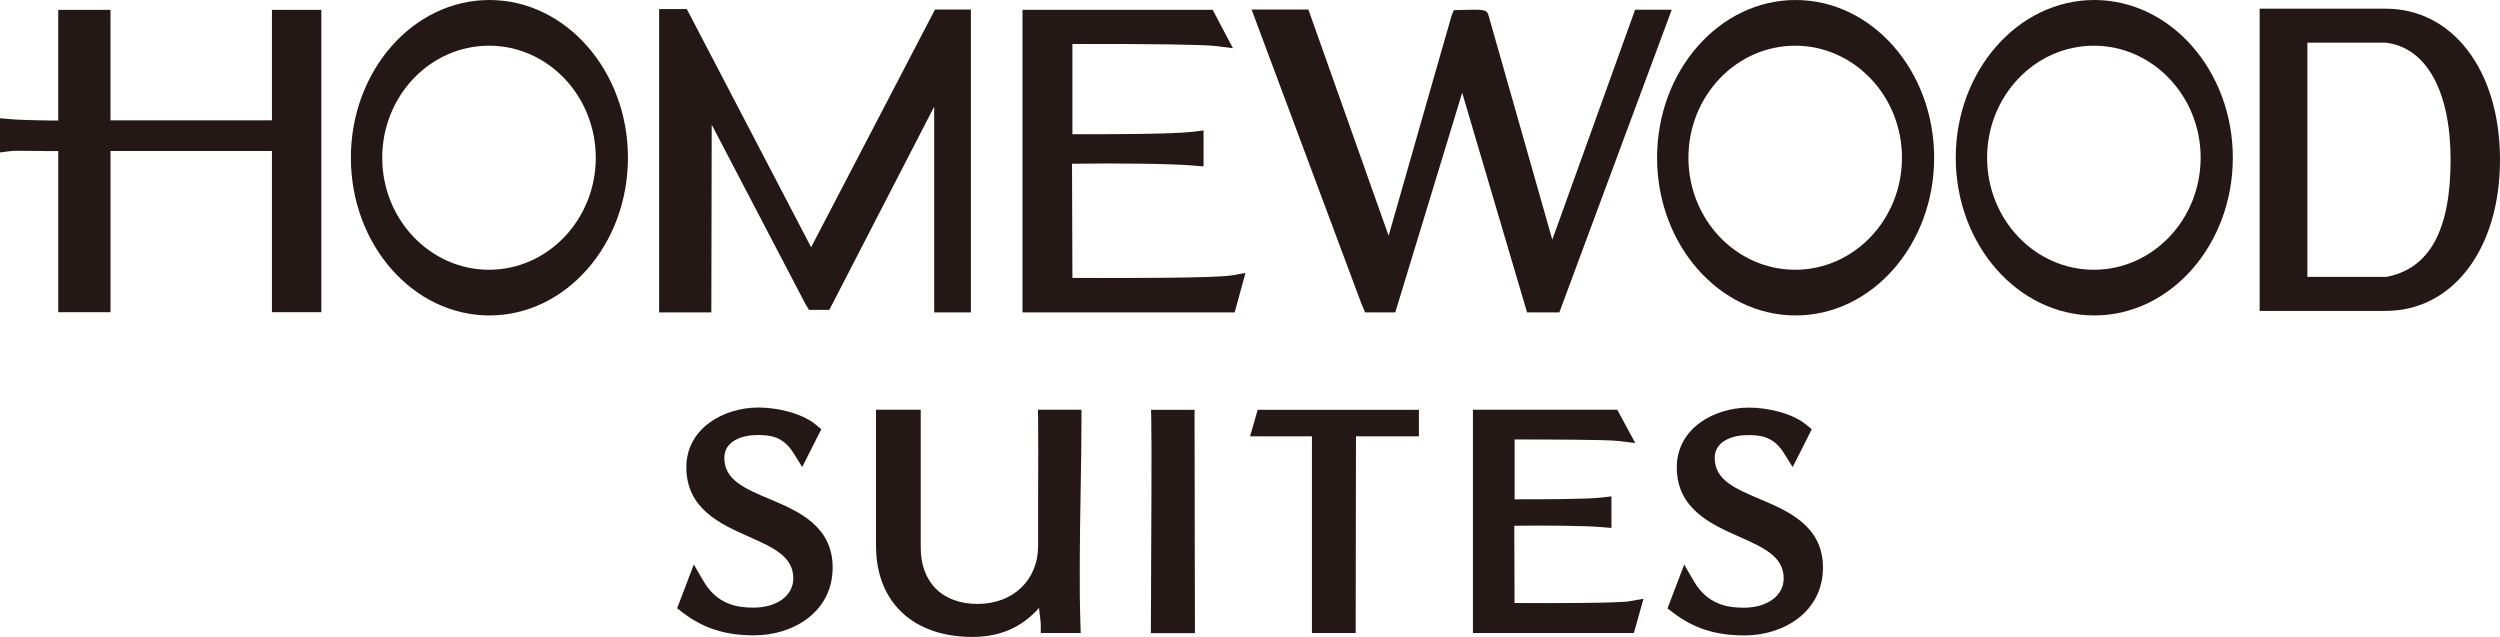
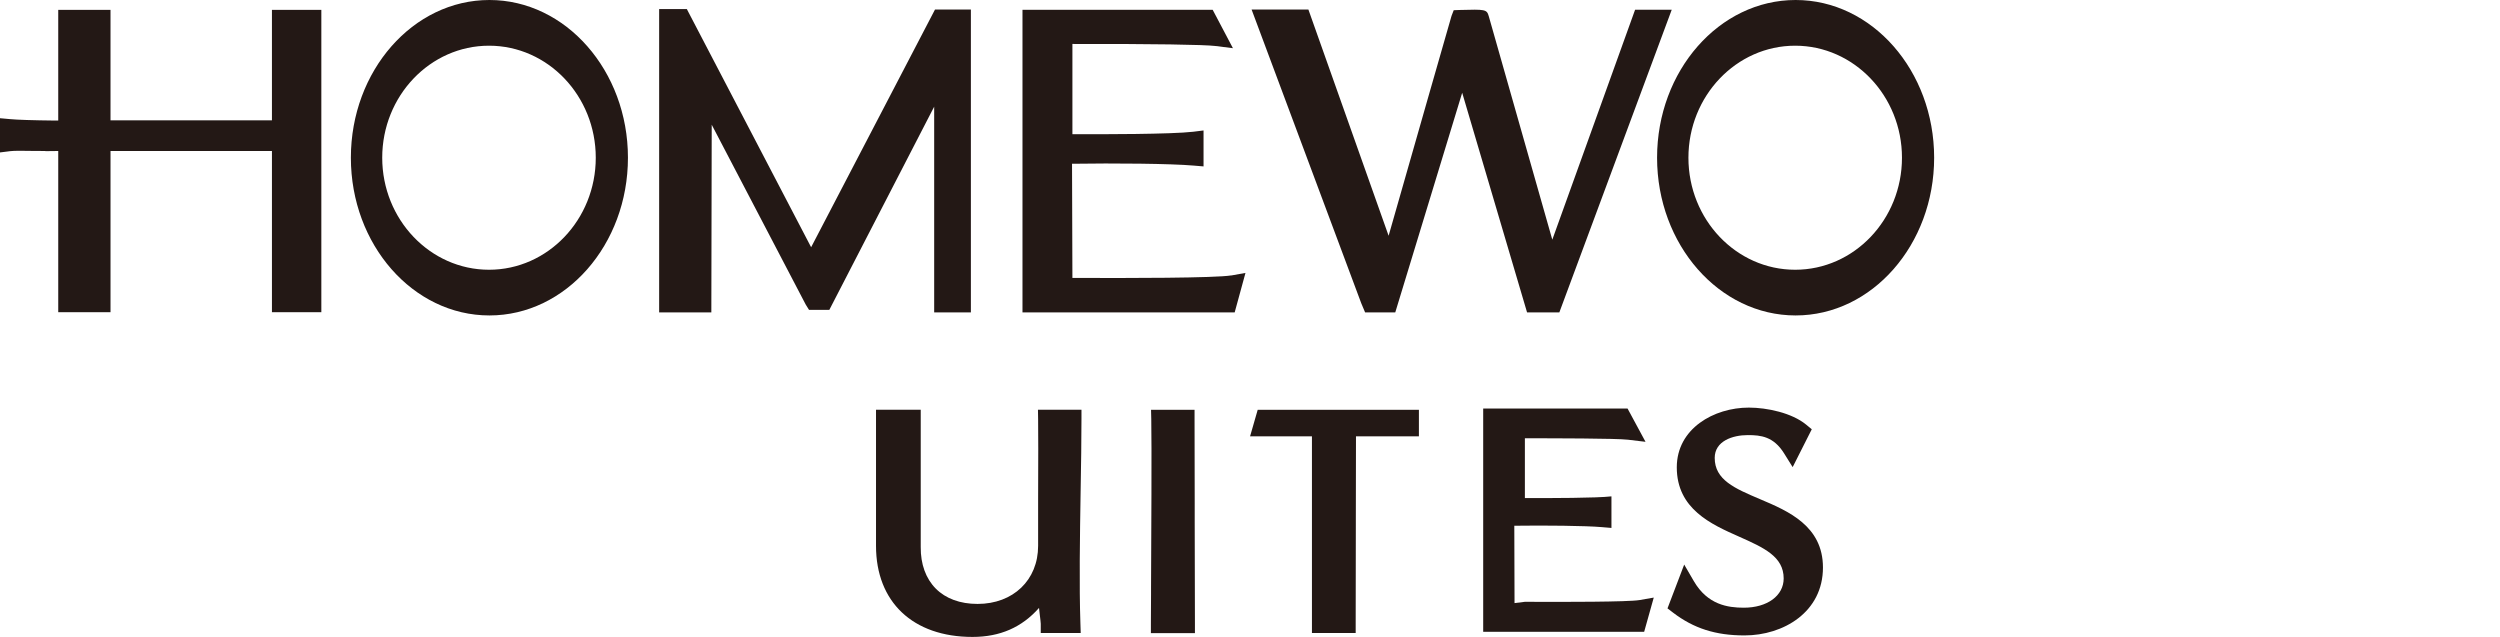
<svg xmlns="http://www.w3.org/2000/svg" id="_レイヤー_2" viewBox="0 0 330.96 84.33">
  <defs>
    <style>.cls-1{fill:#231815;}</style>
  </defs>
  <g id="Layer_2">
-     <path class="cls-1" d="M315.82,1.15h-16.68v40.01h16.68c8.91,0,15.14-8.23,15.14-20.01s-6.23-20-15.14-20M324.42,21.15c0,9.34-2.8,14.41-8.48,15.5h-10.48V5.65h10.36c5.39.62,8.6,6.42,8.6,15.5" />
    <path class="cls-1" d="M206.43,41.36L221.31,1.29h-4.85s-10.96,30.44-10.96,30.44l-.5-1.76c-2.6-9.13-7.85-27.58-7.91-27.82-.26-.92-.46-.92-3.83-.83l-.81.03-.29.75c-.07.18-5.06,17.68-8.33,29.11l-10.62-29.95h-7.52l14.52,38.89.51,1.21h3.99l8.86-29.08,8.59,29.08h4.26Z" />
    <path class="cls-1" d="M36,15.93H14.63V1.31h-6.92v14.65h-.44c-2.87-.03-5.03-.1-5.94-.19L0,15.65v4.53s1.36-.17,1.36-.17c.53-.07,1.77-.05,2.98-.03h.16c.48,0,.98.01,1.5.01v.02l1.71-.02v21.34h6.92v-21.34h21.37v21.34h6.54V1.31h-6.54v14.62Z" />
    <polygon class="cls-1" points="94.22 16.51 106.66 40.31 107.1 41.02 109.79 41.02 123.67 14.12 123.67 41.36 128.53 41.36 128.53 1.26 123.78 1.26 107.38 32.73 91.06 1.46 90.93 1.2 87.26 1.2 87.26 41.36 94.17 41.36 94.22 16.51" />
    <path class="cls-1" d="M162.99,36.46c-1.99.35-13.93.37-21.02.33l-.05-15.11c5.51-.09,13.13-.02,16.09.24l1.32.11v-4.76l-1.36.17c-2.88.34-12.19.34-16,.33V5.82c10.78-.02,17.49.09,18.94.27l2.31.29-2.68-5.08h-25.18v40.06h28.09l1.43-5.23-1.89.34Z" />
    <path class="cls-1" d="M64.79,0c-10.11,0-18.34,9.37-18.34,20.88s8.23,20.88,18.34,20.88,18.34-9.37,18.34-20.88S74.9,0,64.79,0M78.87,20.88c0,8.18-6.34,14.83-14.13,14.83s-14.14-6.65-14.14-14.83,6.34-14.83,14.14-14.83,14.13,6.65,14.13,14.83" />
    <path class="cls-1" d="M237.71,0c-10.11,0-18.34,9.37-18.34,20.88s8.23,20.88,18.34,20.88,18.34-9.37,18.34-20.88S247.83,0,237.71,0M251.79,20.88c0,8.18-6.34,14.83-14.14,14.83s-14.13-6.65-14.13-14.83,6.34-14.83,14.13-14.83,14.14,6.65,14.14,14.83" />
-     <path class="cls-1" d="M277.25,0c-10.11,0-18.34,9.37-18.34,20.88s8.23,20.88,18.34,20.88,18.34-9.37,18.34-20.88S287.36,0,277.25,0M291.33,20.88c0,8.18-6.34,14.83-14.14,14.83s-14.13-6.65-14.13-14.83,6.34-14.83,14.13-14.83,14.14,6.65,14.14,14.83" />
-     <path class="cls-1" d="M101.89,66.08l-.19.44.19-.45c-3.35-1.42-6-2.54-6-5.46,0-2.23,2.36-3.02,4.38-3.02,1.74,0,3.41.19,4.79,2.41l1.14,1.83,2.53-5.01-.75-.62c-1.9-1.55-5.17-2.25-7.58-2.25-4.63,0-9.54,2.77-9.54,7.91,0,5.51,4.56,7.54,8.24,9.17,3.3,1.47,5.92,2.64,5.92,5.54,0,2.28-2.17,3.87-5.28,3.87-2.13,0-4.8-.4-6.61-3.51l-1.28-2.2-2.21,5.8.72.55c2.74,2.1,5.66,3.03,9.47,3.03,5.17,0,10.4-3.09,10.4-8.99,0-5.52-4.62-7.48-8.33-9.05" />
    <path class="cls-1" d="M137.43,55.48c.03,1.44.02,5.49,0,10.64v6.14c0,4.53-3.3,7.69-8.02,7.69-2.3,0-4.21-.7-5.53-2.03-1.32-1.33-2.01-3.24-1.99-5.5v-18.18h-5.92v18.02c0,7.44,4.89,12.06,12.77,12.06,3.64,0,6.53-1.26,8.81-3.84l.1.89c.06.48.13,1.05.13,1.21v1.22h5.29l-.04-1.26c-.17-4.97-.07-11.4.03-17.61.06-3.44.11-6.7.11-9.48v-1.21h-5.76l.02,1.24Z" />
    <path class="cls-1" d="M158.16,66.63c0-4.03-.02-7.94-.02-11.17v-1.21h-5.76l.03,1.24c.07,3.17,0,16.1-.03,22.32v.89c-.01,1.94-.02,3.37-.02,3.9v1.22h5.83v-1.22c0-3.84-.01-8.69-.03-13.53v-2.42Z" />
    <path class="cls-1" d="M165.49,57.76h8.19v26.04h5.79v-1.21c0-3.87,0-8.42.02-12.99v-.6c.01-3.91.02-7.8.02-11.24h8.33v-3.51h-21.34l-1.01,3.51Z" />
    <path class="cls-1" d="M233,66.08l-.19.44.19-.44h0c-3.35-1.42-6-2.55-6-5.46,0-2.23,2.36-3.02,4.39-3.02,1.73,0,3.4.19,4.79,2.41l1.14,1.83,2.53-5.01-.75-.62c-1.89-1.55-5.17-2.25-7.58-2.25-4.62,0-9.54,2.77-9.54,7.91,0,5.51,4.56,7.54,8.24,9.17,3.3,1.47,5.91,2.64,5.91,5.54,0,2.28-2.17,3.87-5.28,3.87-2.13,0-4.8-.4-6.61-3.51l-1.28-2.2-2.21,5.8.72.55c2.74,2.1,5.66,3.03,9.47,3.03,5.16,0,10.39-3.09,10.39-8.99,0-5.52-4.62-7.48-8.33-9.05" />
-     <path class="cls-1" d="M200.5,79.84l-.03-10.24c4.03-.06,9.48,0,11.55.18l1.31.11v-4.18l-1.36.16c-1.94.23-8.18.23-11.17.23h-.29s0-7.92,0-7.92c3.7,0,12.13.01,13.64.19l2.33.28-2.38-4.41h-19.11v29.56h21.31l1.27-4.53-1.89.33c-1.44.25-9.98.26-15.17.23" />
+     <path class="cls-1" d="M200.5,79.84l-.03-10.24c4.03-.06,9.48,0,11.55.18l1.31.11v-4.18c-1.94.23-8.18.23-11.17.23h-.29s0-7.92,0-7.92c3.7,0,12.13.01,13.64.19l2.33.28-2.38-4.41h-19.11v29.56h21.31l1.27-4.53-1.89.33c-1.44.25-9.98.26-15.17.23" />
  </g>
</svg>